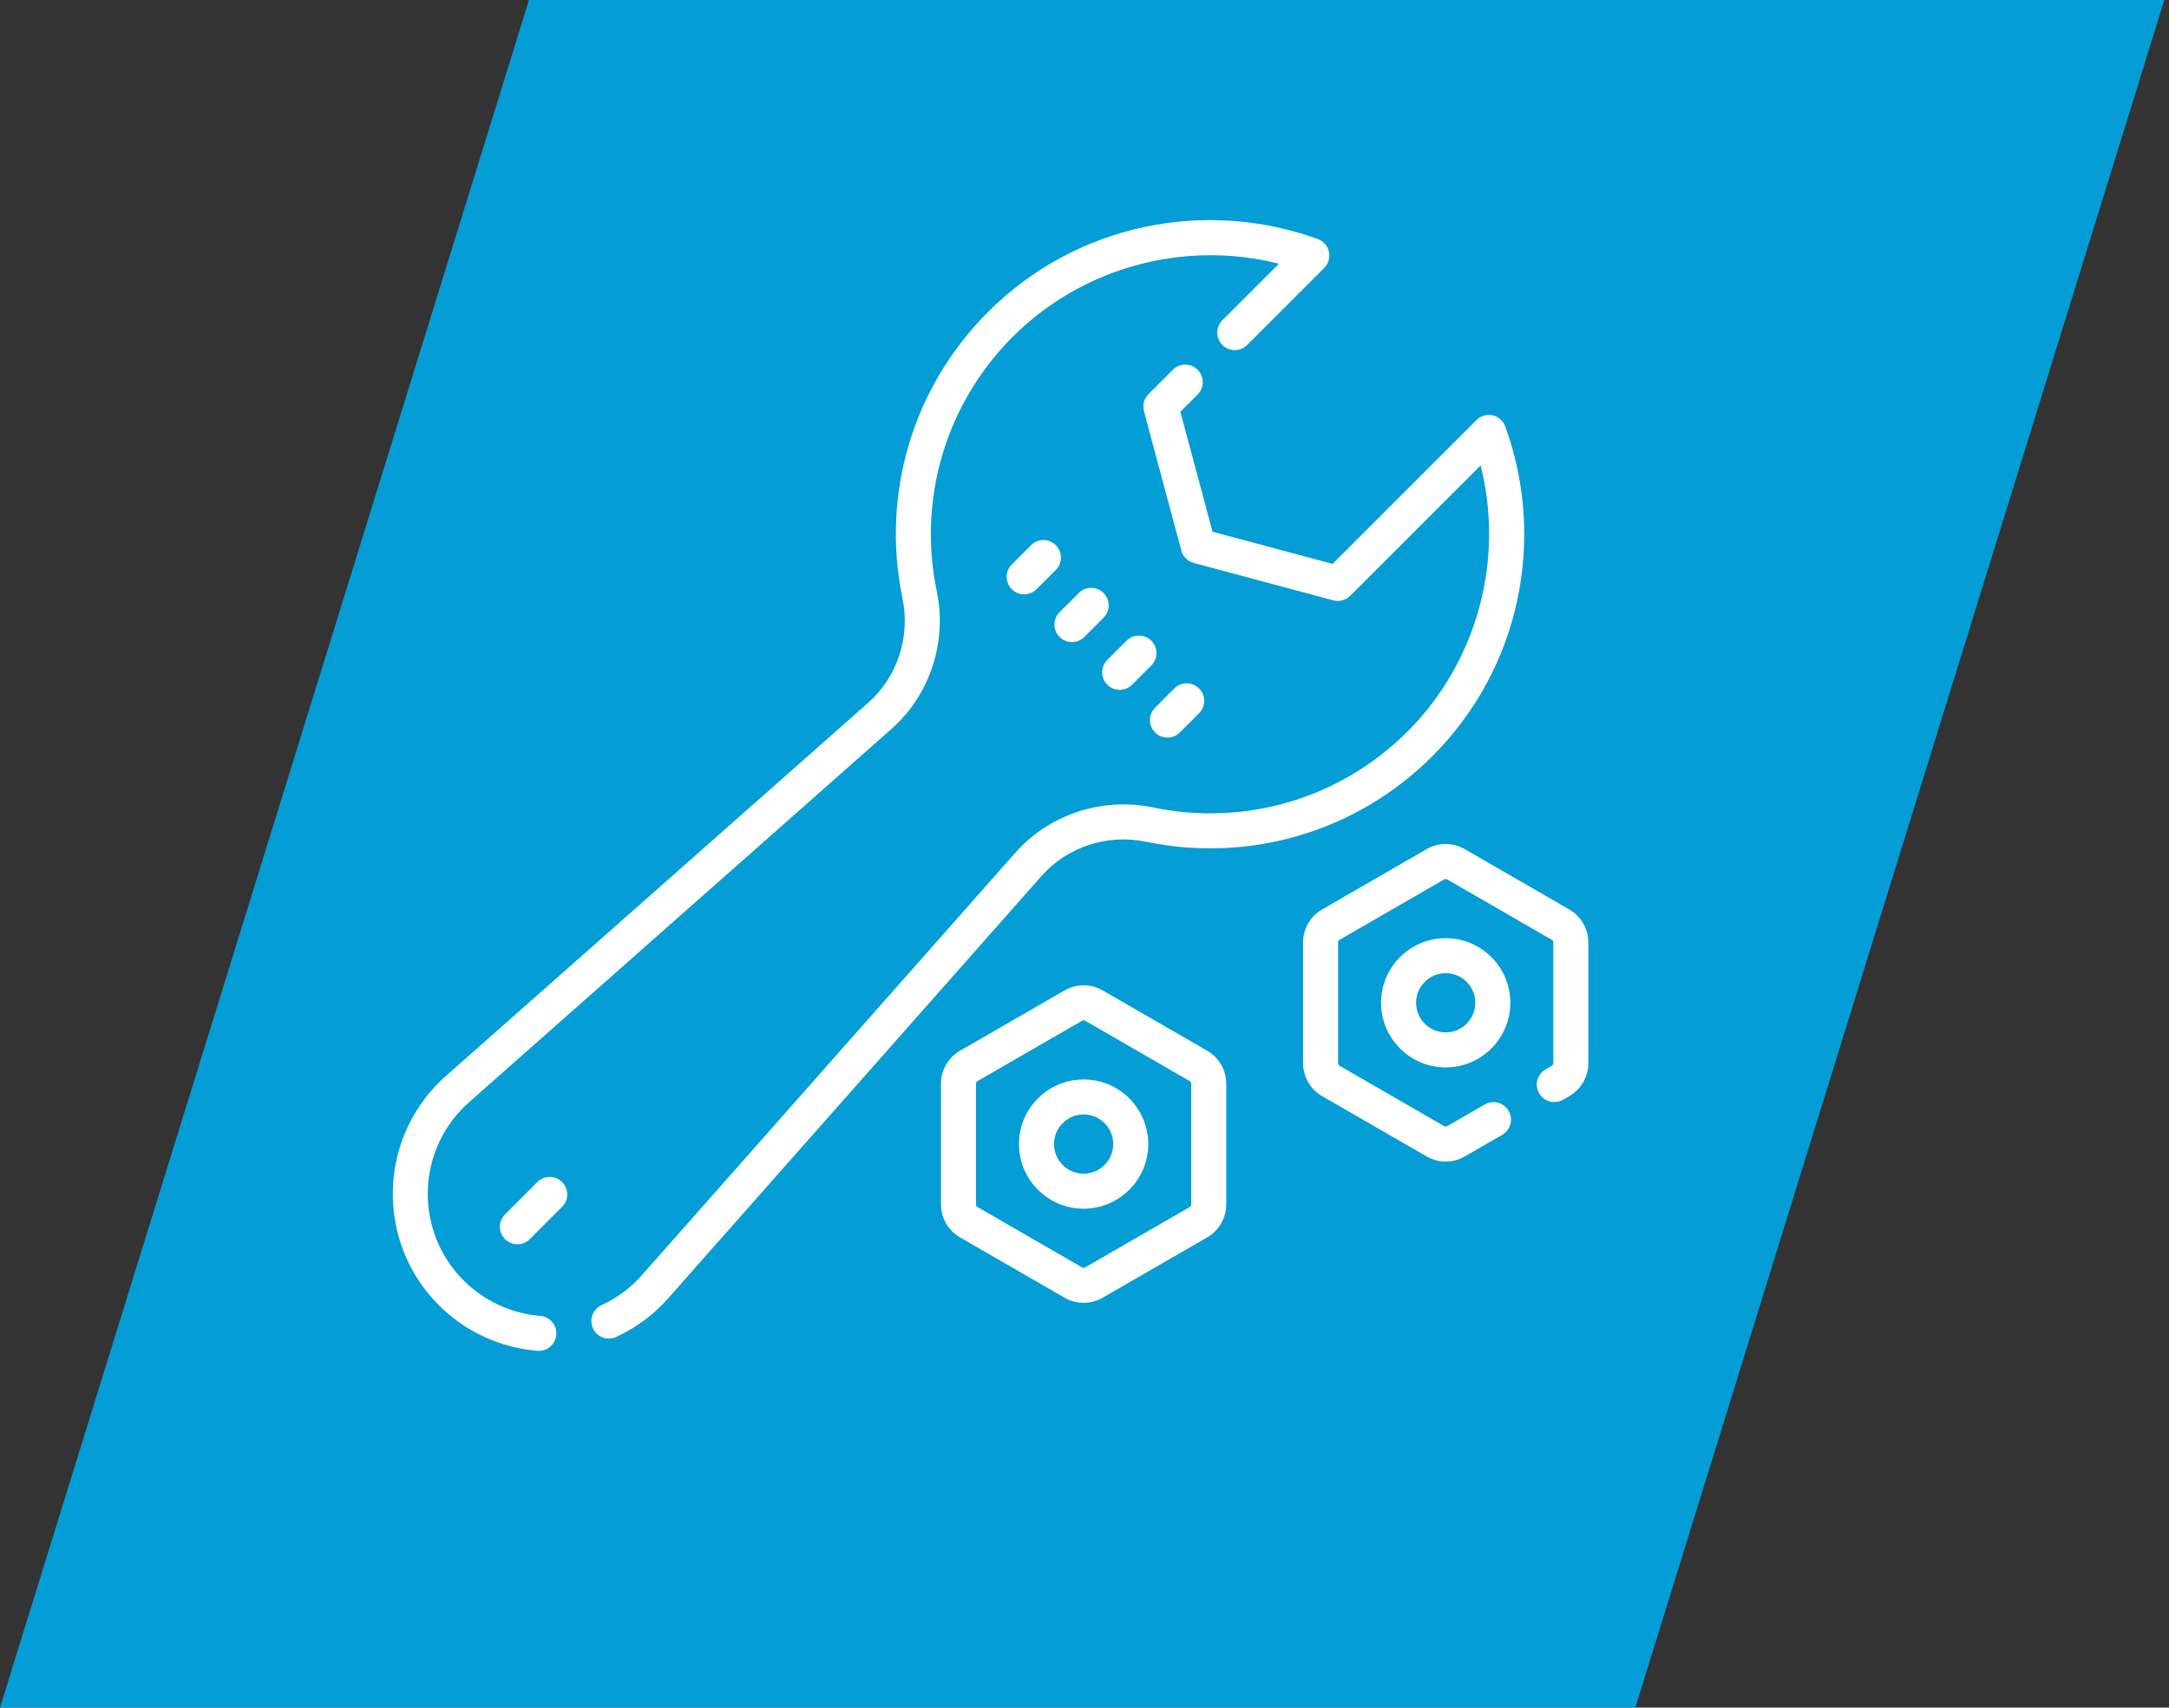
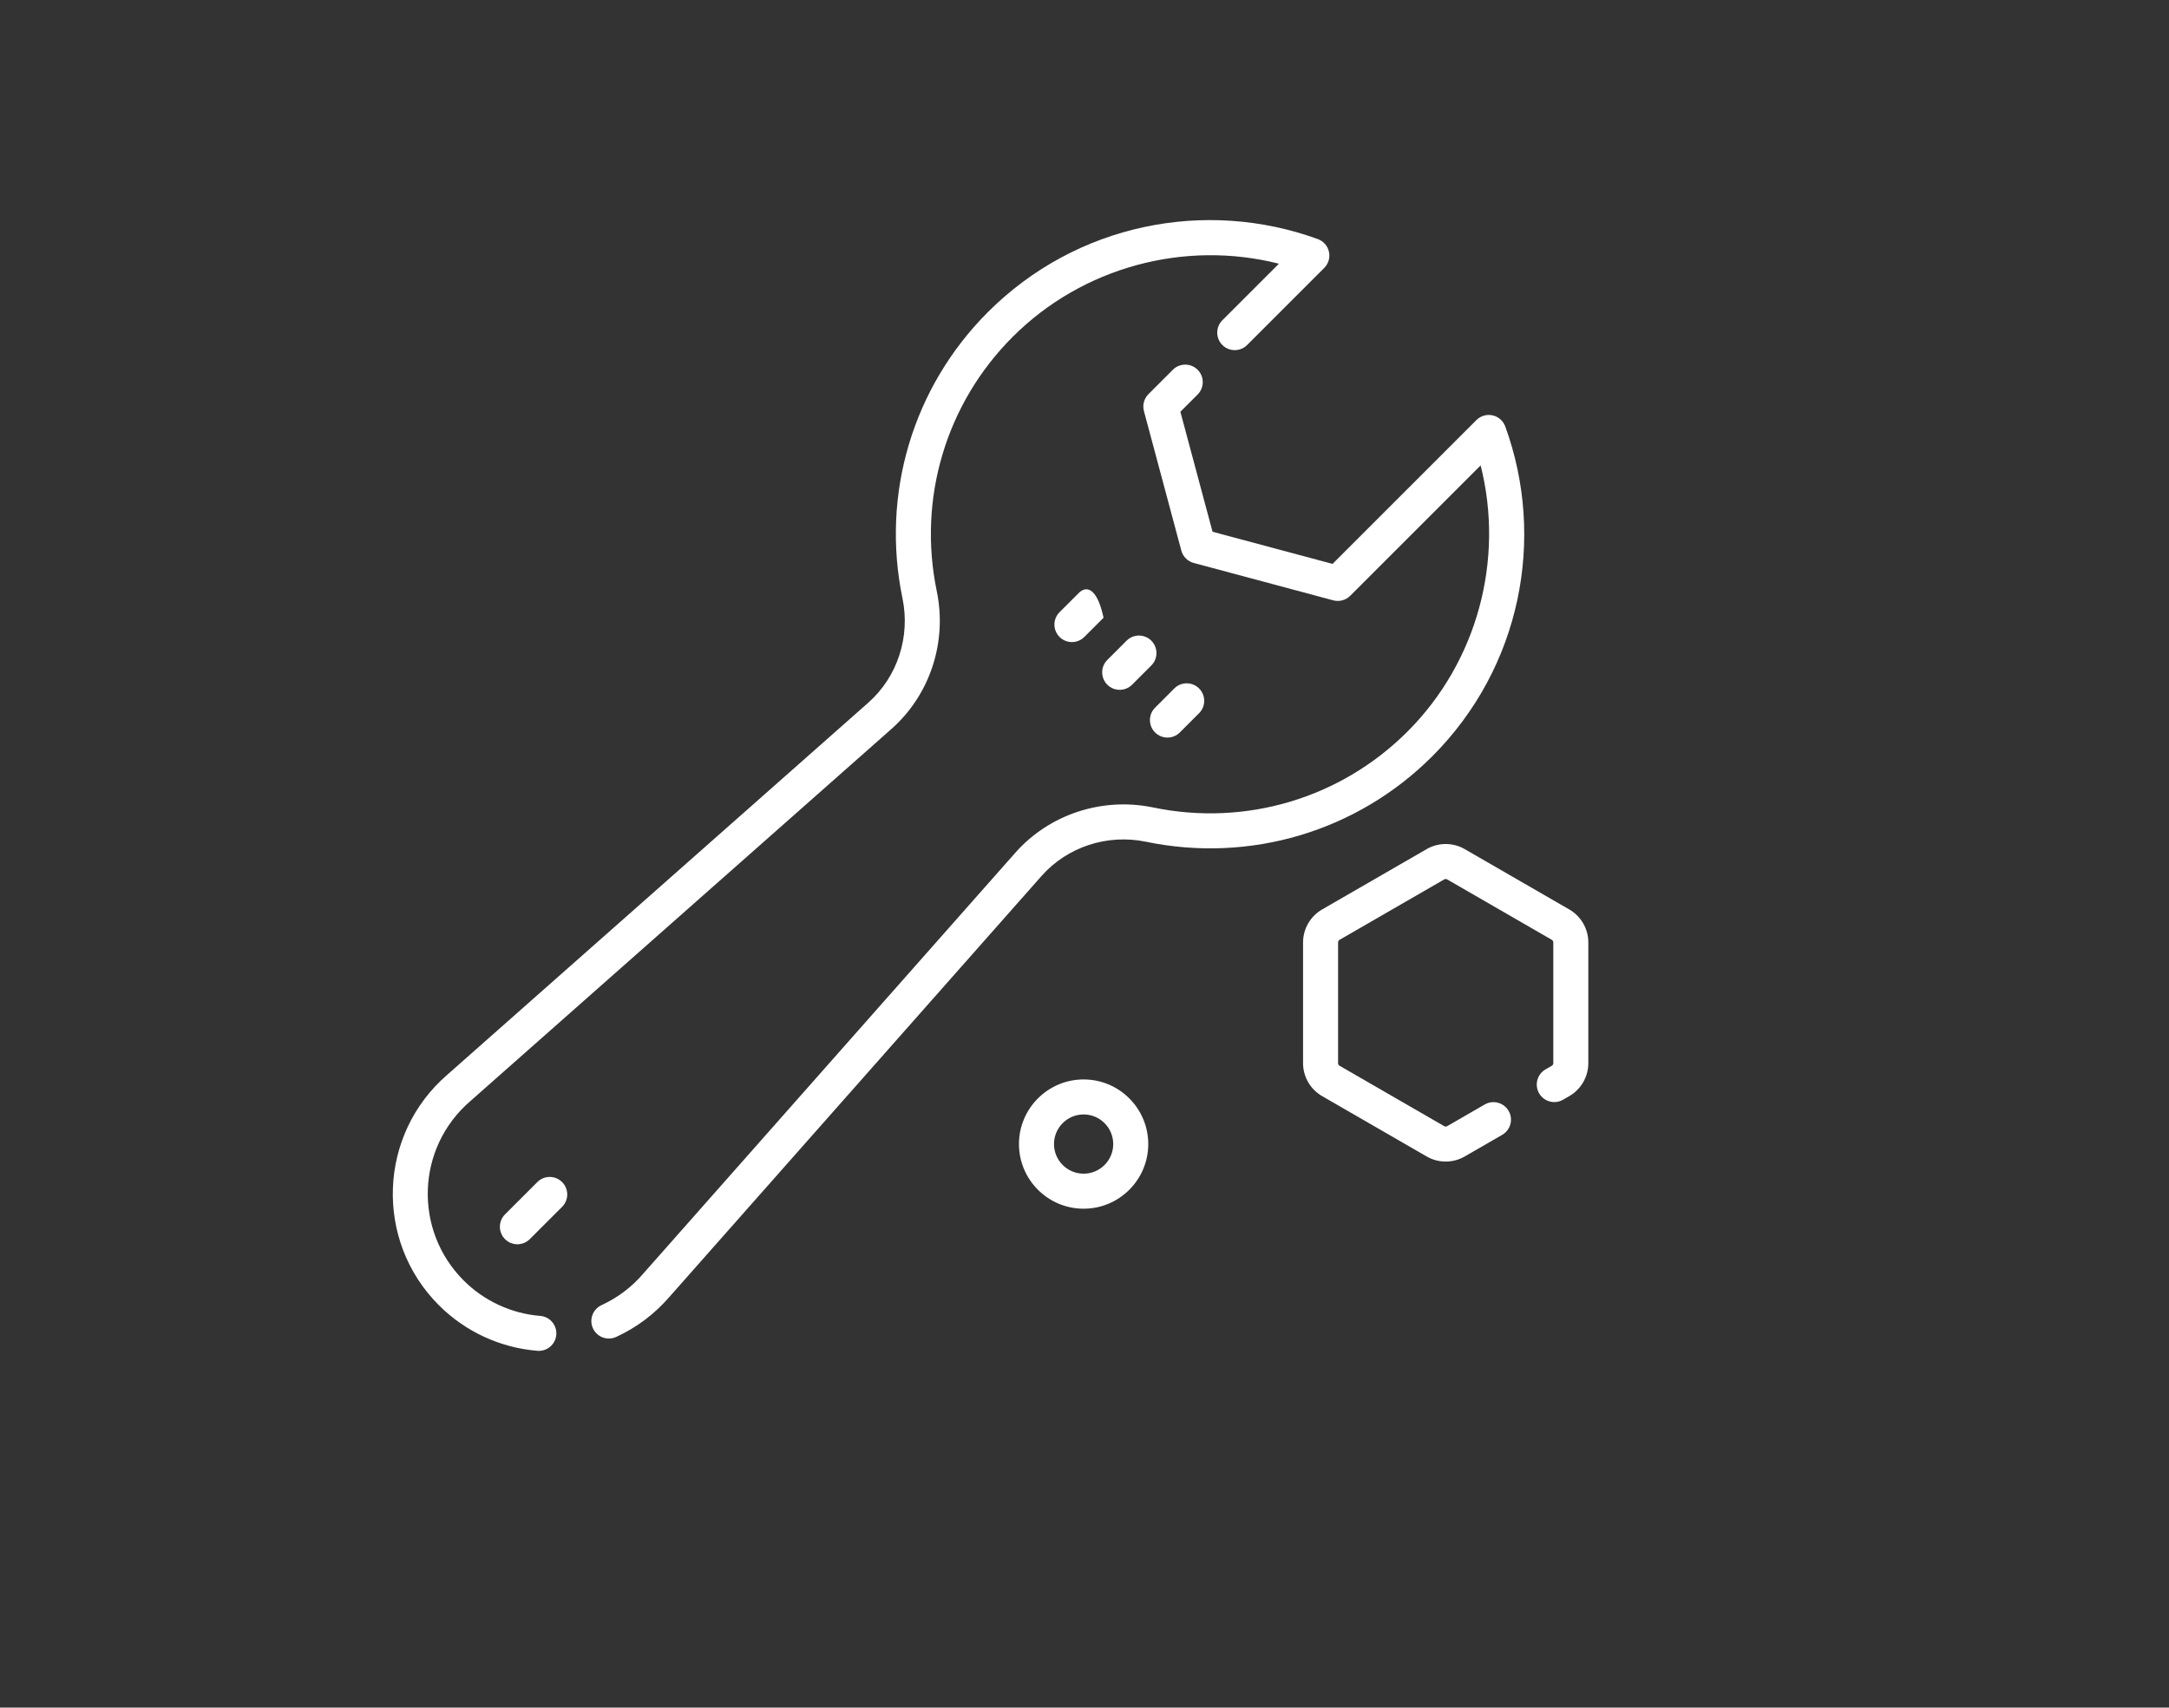
<svg xmlns="http://www.w3.org/2000/svg" width="127" height="100" viewBox="0 0 127 100" fill="none">
  <rect x="0" y="0" width="127" height="100" fill="#333333" stroke="none" />
-   <path fill-rule="evenodd" clip-rule="evenodd" d="M95.755 100H0L30.972 0H126.727L95.755 100Z" fill="#049DD5" />
  <g clip-path="url(#clip0)">
-     <path d="M61.82 31.928C61.419 31.528 60.77 31.528 60.37 31.928L59.243 33.055C58.843 33.456 58.843 34.105 59.243 34.505C59.443 34.705 59.706 34.806 59.968 34.806C60.23 34.806 60.493 34.705 60.693 34.505L61.82 33.379C62.22 32.978 62.22 32.329 61.82 31.928Z" fill="white" />
-     <path d="M62.764 37.602C63.027 37.602 63.289 37.502 63.489 37.302L64.616 36.175C65.017 35.774 65.017 35.125 64.616 34.725C64.216 34.324 63.566 34.324 63.166 34.725L62.039 35.852C61.639 36.252 61.639 36.901 62.039 37.302C62.239 37.502 62.502 37.602 62.764 37.602Z" fill="white" />
+     <path d="M62.764 37.602C63.027 37.602 63.289 37.502 63.489 37.302L64.616 36.175C64.216 34.324 63.566 34.324 63.166 34.725L62.039 35.852C61.639 36.252 61.639 36.901 62.039 37.302C62.239 37.502 62.502 37.602 62.764 37.602Z" fill="white" />
    <path d="M65.962 37.521L64.836 38.648C64.435 39.048 64.435 39.698 64.836 40.098C65.036 40.298 65.299 40.398 65.561 40.398C65.823 40.398 66.086 40.298 66.286 40.098L67.413 38.971C67.813 38.571 67.813 37.921 67.413 37.521C67.012 37.121 66.363 37.12 65.962 37.521Z" fill="white" />
    <path d="M67.632 42.894C67.832 43.094 68.095 43.194 68.357 43.194C68.619 43.194 68.882 43.094 69.082 42.894L70.209 41.767C70.609 41.367 70.609 40.718 70.209 40.317C69.808 39.917 69.159 39.917 68.759 40.317L67.632 41.444C67.231 41.845 67.231 42.494 67.632 42.894Z" fill="white" />
    <path d="M31.462 69.225L29.57 71.117C29.169 71.518 29.169 72.167 29.57 72.567C29.97 72.968 30.619 72.968 31.02 72.567L32.912 70.676C33.313 70.275 33.313 69.626 32.912 69.225C32.512 68.825 31.863 68.825 31.462 69.225Z" fill="white" />
-     <path d="M70.687 61.536L64.561 57.999C63.874 57.602 63.022 57.602 62.336 57.999L56.209 61.536C55.523 61.932 55.097 62.67 55.097 63.462V70.537C55.097 71.329 55.523 72.067 56.209 72.463L62.336 76C62.679 76.198 63.063 76.297 63.448 76.297C63.833 76.297 64.218 76.198 64.561 76L70.687 72.463C71.373 72.067 71.799 71.329 71.799 70.537V63.462C71.799 62.67 71.373 61.932 70.687 61.536ZM69.748 70.537C69.748 70.599 69.715 70.656 69.661 70.688L63.535 74.224C63.481 74.255 63.415 74.255 63.361 74.224L57.235 70.688C57.181 70.656 57.148 70.599 57.148 70.537V63.463C57.148 63.401 57.181 63.343 57.235 63.312L63.361 59.775C63.388 59.76 63.418 59.752 63.448 59.752C63.478 59.752 63.508 59.76 63.535 59.775L69.661 63.312C69.715 63.343 69.749 63.401 69.749 63.463V70.537H69.748Z" fill="white" />
    <path d="M63.448 63.215C61.361 63.215 59.663 64.913 59.663 67C59.663 69.087 61.361 70.785 63.448 70.785C65.535 70.785 67.233 69.087 67.233 67C67.233 64.913 65.535 63.215 63.448 63.215ZM63.448 68.734C62.492 68.734 61.714 67.956 61.714 67C61.714 66.043 62.492 65.265 63.448 65.265C64.404 65.265 65.182 66.043 65.182 67C65.182 67.956 64.404 68.734 63.448 68.734Z" fill="white" />
-     <path d="M80.864 58.726C80.864 60.813 82.562 62.511 84.649 62.511C86.736 62.511 88.434 60.813 88.434 58.726C88.434 56.639 86.736 54.941 84.649 54.941C82.562 54.941 80.864 56.639 80.864 58.726ZM86.383 58.726C86.383 59.682 85.605 60.46 84.649 60.46C83.692 60.46 82.915 59.682 82.915 58.726C82.915 57.77 83.692 56.992 84.649 56.992C85.605 56.992 86.383 57.77 86.383 58.726Z" fill="white" />
    <path d="M91.887 53.262L85.761 49.725C85.075 49.329 84.222 49.329 83.536 49.725L77.41 53.262C76.724 53.658 76.297 54.397 76.297 55.189V62.263C76.297 63.055 76.724 63.794 77.41 64.19L83.536 67.727C83.879 67.925 84.264 68.024 84.649 68.024C85.033 68.024 85.418 67.925 85.761 67.727L87.959 66.458C88.449 66.175 88.617 65.548 88.334 65.057C88.051 64.567 87.424 64.399 86.933 64.682L84.736 65.951C84.682 65.982 84.615 65.982 84.562 65.951L78.436 62.414C78.382 62.383 78.348 62.325 78.348 62.263V55.189C78.348 55.127 78.382 55.069 78.436 55.038L84.562 51.501C84.615 51.47 84.682 51.47 84.736 51.501L90.862 55.038C90.916 55.069 90.949 55.127 90.949 55.189V62.263C90.949 62.325 90.916 62.383 90.862 62.414L90.494 62.627C90.004 62.91 89.835 63.537 90.119 64.027C90.402 64.518 91.029 64.686 91.519 64.403L91.888 64.19C92.574 63.794 93 63.055 93 62.263V55.189C93 54.397 92.574 53.658 91.887 53.262Z" fill="white" />
    <path d="M67.101 49.295C73.176 50.555 79.448 48.705 83.861 44.293C89.054 39.099 90.523 31.527 88.136 24.974C88.016 24.645 87.736 24.4 87.394 24.324C87.052 24.249 86.695 24.353 86.447 24.6L78.024 33.023L70.997 31.141L69.114 24.114L70.124 23.104C70.524 22.703 70.524 22.054 70.124 21.654C69.723 21.253 69.074 21.253 68.673 21.654L67.245 23.082C66.986 23.341 66.885 23.719 66.98 24.073L69.169 32.243C69.264 32.597 69.54 32.873 69.894 32.968L78.065 35.158C78.419 35.252 78.797 35.152 79.056 34.892L86.694 27.254C88.095 32.789 86.496 38.758 82.411 42.843C78.504 46.75 72.937 48.411 67.518 47.287C64.534 46.668 61.441 47.686 59.447 49.942L37.668 74.582C37.665 74.585 37.662 74.589 37.659 74.593C36.981 75.382 36.161 76 35.222 76.432C34.708 76.669 34.482 77.278 34.719 77.792C34.956 78.307 35.565 78.532 36.079 78.295C37.285 77.74 38.339 76.946 39.209 75.935L60.984 51.3C62.492 49.594 64.836 48.825 67.101 49.295Z" fill="white" />
    <path d="M31.633 77.063C29.942 76.926 28.349 76.189 27.149 74.989C24.212 72.052 24.358 67.218 27.545 64.479C27.548 64.476 27.552 64.473 27.555 64.47L52.195 42.691C54.452 40.696 55.469 37.604 54.85 34.62C53.726 29.201 55.388 23.634 59.295 19.727C63.38 15.642 69.347 14.043 74.884 15.443L71.572 18.755C71.172 19.155 71.172 19.804 71.572 20.205C71.973 20.605 72.622 20.605 73.022 20.205L77.537 15.69C77.785 15.443 77.889 15.086 77.813 14.743C77.737 14.401 77.492 14.122 77.163 14.002C70.609 11.614 63.038 13.083 57.845 18.277C53.447 22.674 51.577 28.939 52.842 35.036C53.312 37.301 52.544 39.646 50.837 41.154L26.202 62.929C22.143 66.423 21.907 72.648 25.698 76.439C27.242 77.983 29.291 78.931 31.467 79.107C32.03 79.153 32.526 78.734 32.572 78.168C32.618 77.604 32.198 77.109 31.633 77.063Z" fill="white" />
  </g>
  <defs>
    <clipPath id="clip0">
      <rect x="23" y="11" width="70" height="70" fill="white" />
    </clipPath>
  </defs>
</svg>